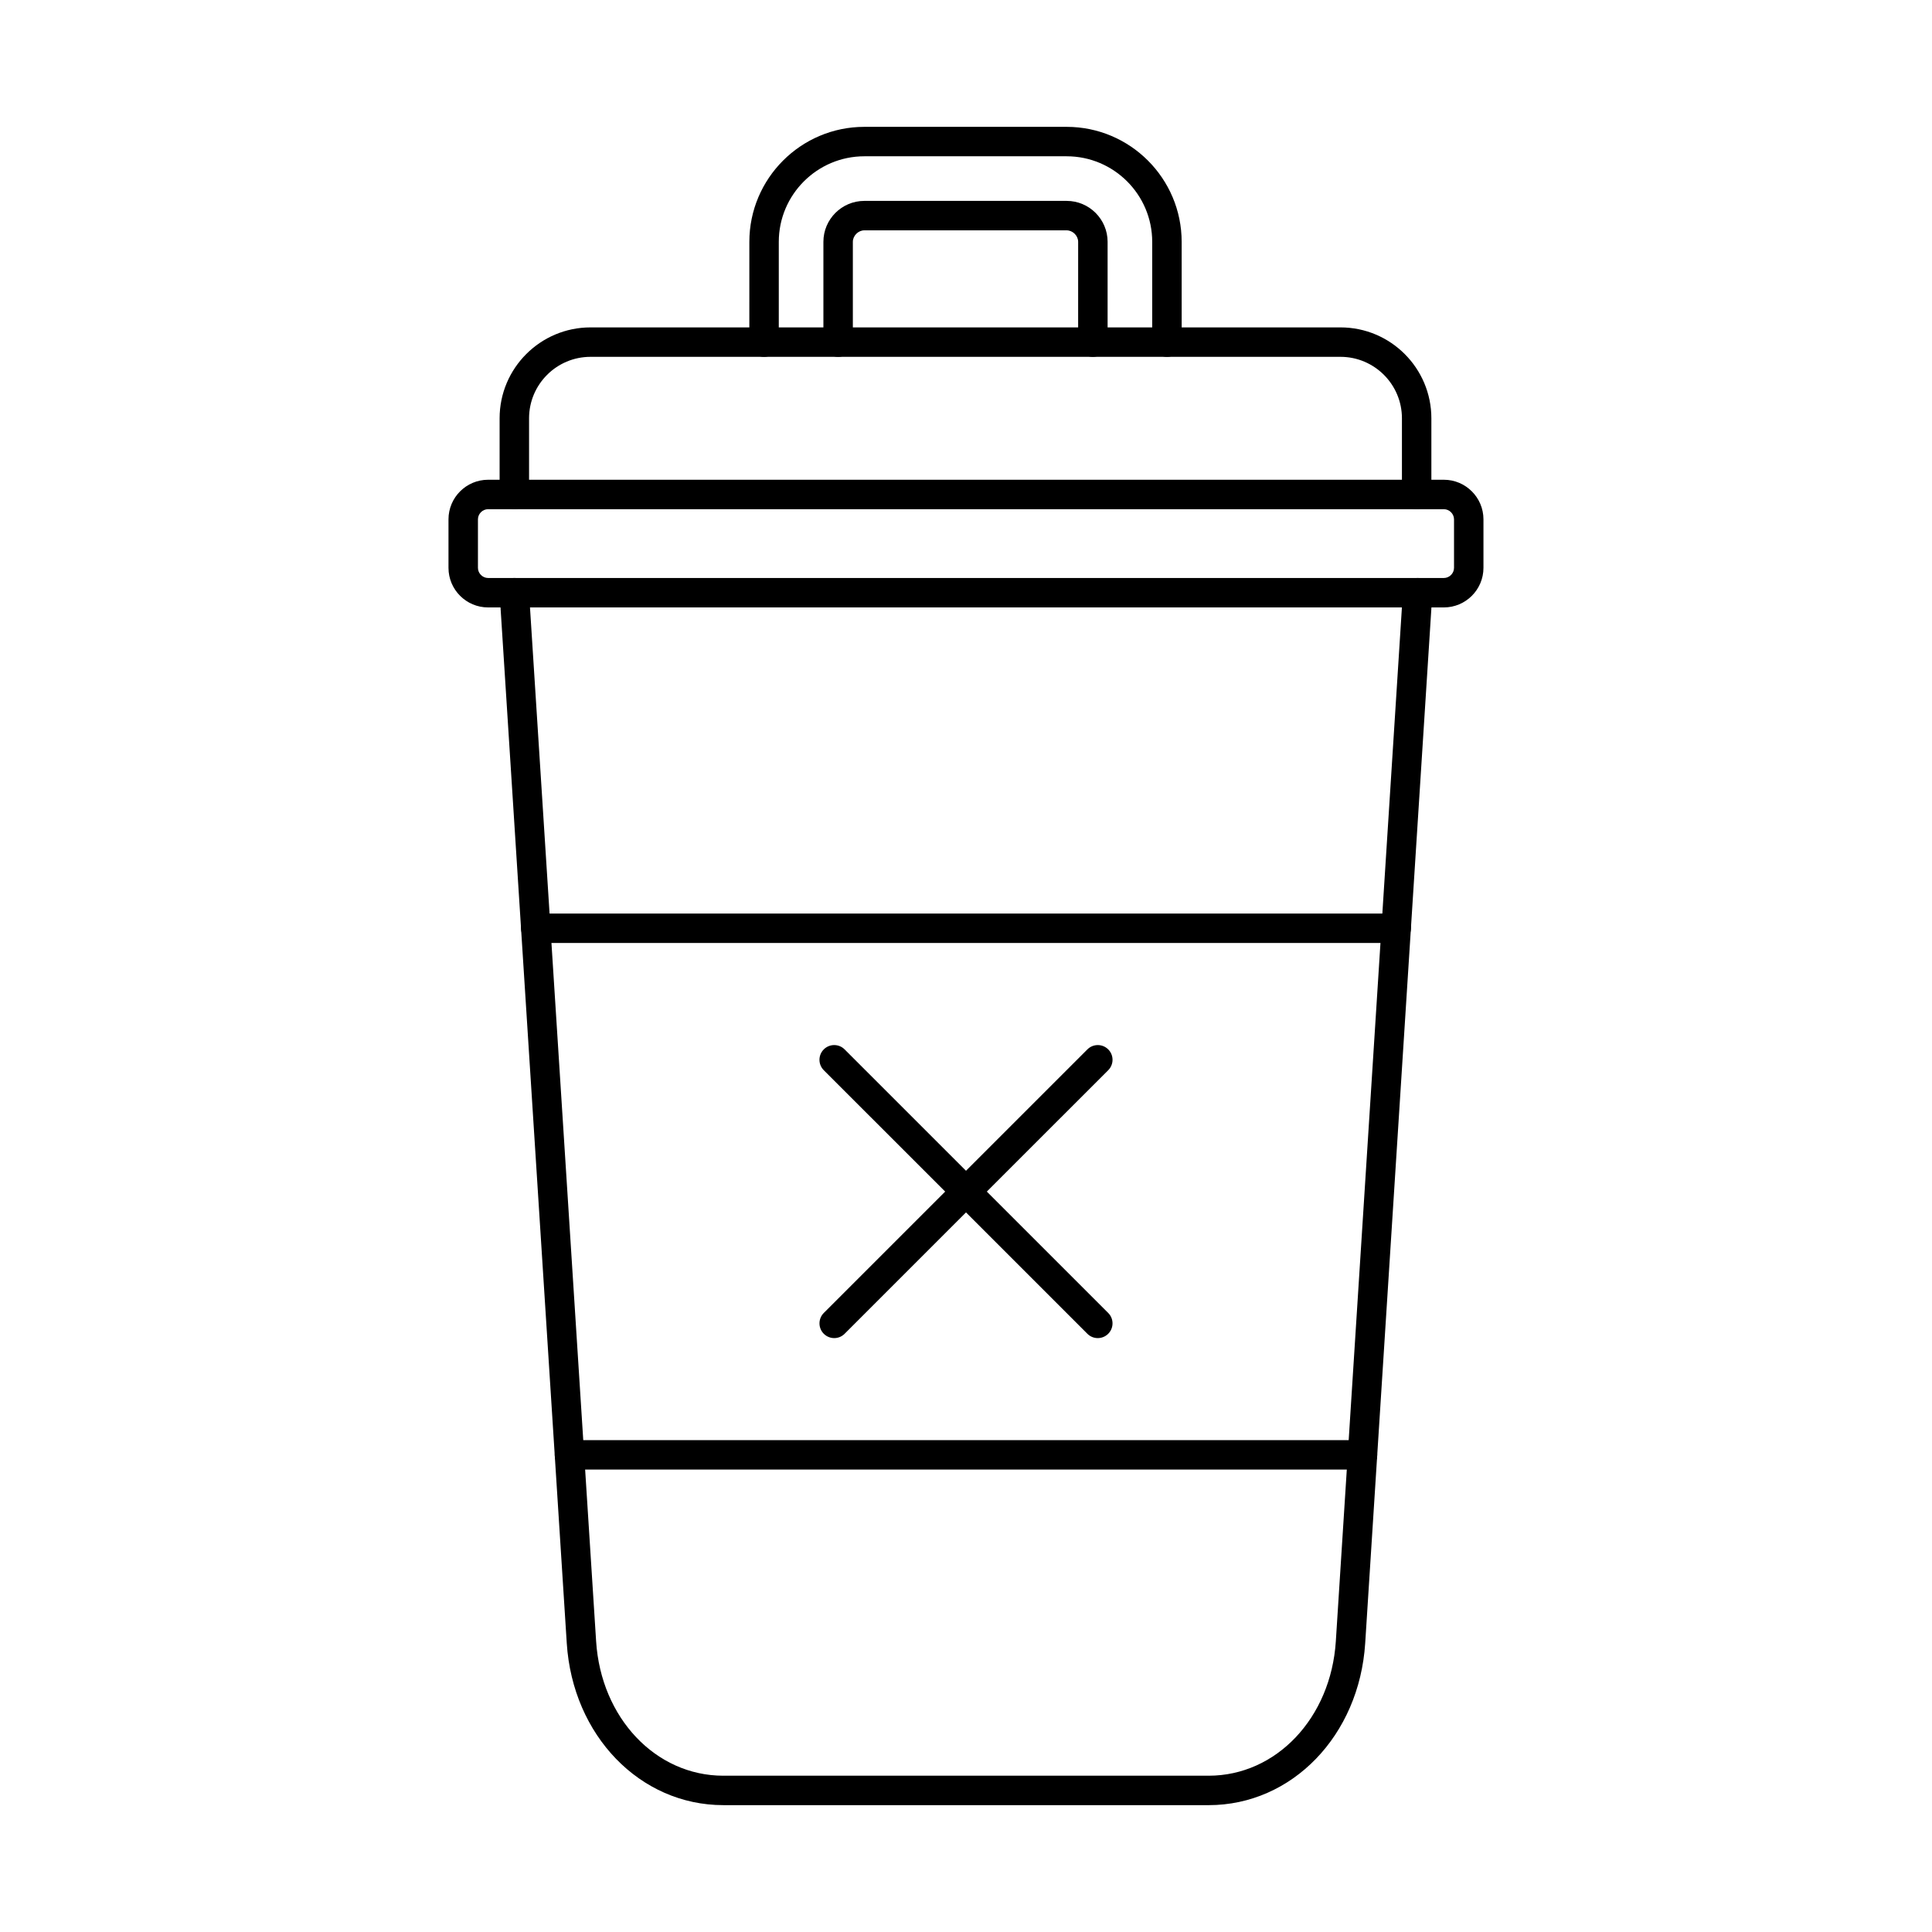
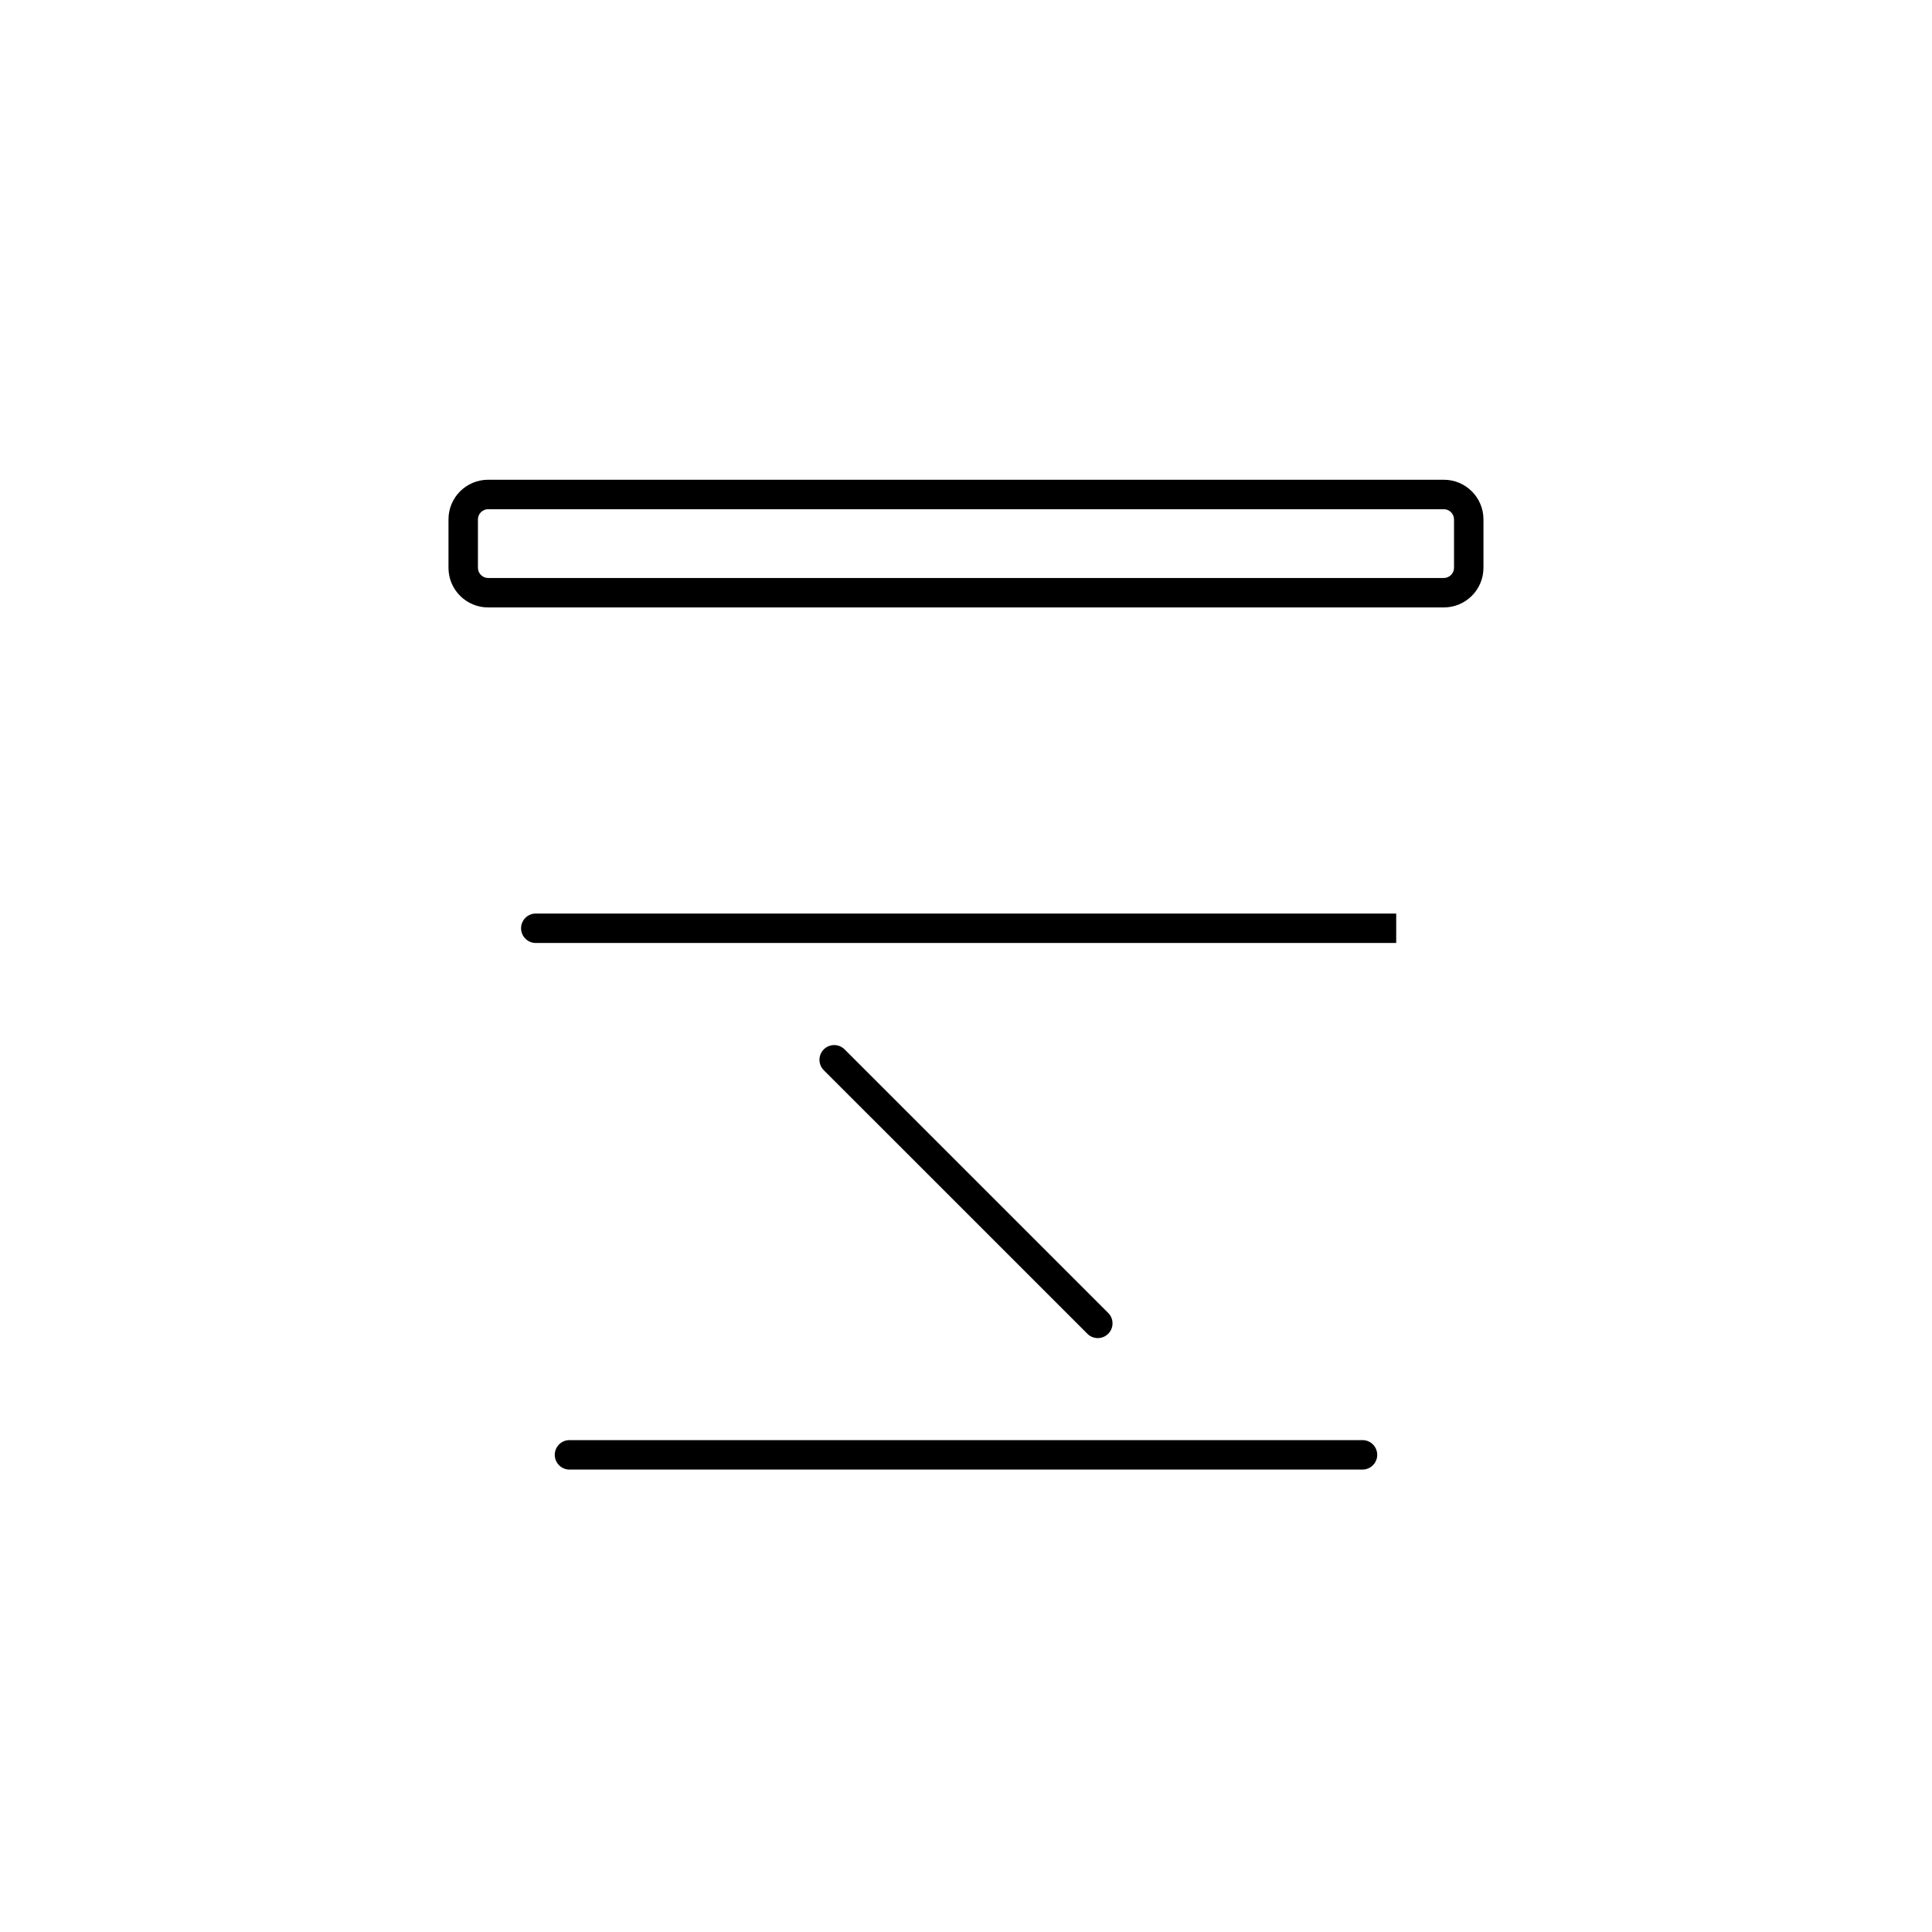
<svg xmlns="http://www.w3.org/2000/svg" fill="#000000" width="800px" height="800px" version="1.1" viewBox="144 144 512 512">
  <g fill-rule="evenodd">
-     <path d="m464.3 622.38h-128.61c-22.094 0-39.926-18.449-41.492-42.922l-17.789-278.14c-0.133-2.148 1.492-4.004 3.644-4.141 2.144-0.145 4.004 1.492 4.133 3.644l17.793 278.14c1.297 20.309 15.785 35.621 33.707 35.621h128.61c17.926 0 32.41-15.309 33.711-35.617l17.781-278.14c0.141-2.152 2-3.773 4.144-3.644 2.156 0.137 3.777 1.992 3.648 4.141l-17.789 278.14c-1.566 24.473-19.398 42.922-41.492 42.922z" />
-     <path d="m514.01 393.9h-228.02c-2.152 0-3.902-1.746-3.902-3.898 0-2.156 1.746-3.902 3.902-3.902h228.02c2.152 0 3.898 1.746 3.898 3.902 0 2.152-1.746 3.898-3.898 3.898zm-8.93 139.55h-210.16c-2.152 0-3.902-1.746-3.902-3.902 0.004-2.156 1.746-3.902 3.902-3.902h210.16c2.164 0 3.898 1.746 3.898 3.902 0 2.152-1.738 3.902-3.898 3.902z" />
+     <path d="m514.01 393.9h-228.02c-2.152 0-3.902-1.746-3.902-3.898 0-2.156 1.746-3.902 3.902-3.902h228.02zm-8.93 139.55h-210.16c-2.152 0-3.902-1.746-3.902-3.902 0.004-2.156 1.746-3.902 3.902-3.902h210.16c2.164 0 3.898 1.746 3.898 3.902 0 2.152-1.738 3.902-3.898 3.902z" />
    <path d="m273.35 278.94c-1.465 0-2.691 1.234-2.691 2.691v12.852c0 1.461 1.23 2.691 2.691 2.691h253.29c1.465 0 2.691-1.23 2.691-2.688v-12.852c0-1.457-1.23-2.691-2.691-2.691h-253.29zm253.29 26.035h-253.29c-5.789 0-10.496-4.707-10.496-10.492v-12.852c0-5.785 4.703-10.492 10.496-10.492h253.29c5.777 0 10.492 4.707 10.492 10.492v12.852c0 5.785-4.715 10.492-10.496 10.492z" />
-     <path d="m519.43 278.94c-2.152 0-3.902-1.746-3.902-3.902v-20.188c0-8.98-7.305-16.285-16.285-16.285h-198.75c-8.98 0-16.285 7.305-16.285 16.285v20.188c0 2.152-1.75 3.902-3.902 3.902-2.152 0-3.902-1.746-3.902-3.902v-20.188c0-13.281 10.809-24.086 24.09-24.086h198.75c13.289 0 24.086 10.805 24.086 24.09v20.188c0 2.152-1.75 3.902-3.902 3.902z" />
-     <path d="m453.25 238.57c-2.152 0-3.902-1.746-3.902-3.902v-26.574c0-12.504-10.172-22.676-22.676-22.676h-53.609c-12.496 0-22.676 10.172-22.676 22.676v26.574c0 2.156-1.738 3.902-3.902 3.902-2.152 0-3.902-1.746-3.902-3.902l0.004-26.574c0-16.805 13.672-30.477 30.477-30.477h53.613c16.805 0 30.477 13.672 30.477 30.477l0.004 26.574c0 2.156-1.75 3.902-3.902 3.902z" />
-     <path d="m433.62 238.57c-2.152 0-3.902-1.746-3.902-3.902l0.004-26.578c0-1.625-1.426-3.047-3.051-3.047h-53.609c-1.625 0-3.047 1.426-3.047 3.051v26.574c0 2.156-1.75 3.902-3.902 3.902-2.152 0-3.902-1.746-3.902-3.902v-26.578c0-5.984 4.867-10.852 10.852-10.852h53.613c5.984 0 10.852 4.867 10.852 10.852v26.574c0 2.156-1.738 3.902-3.902 3.902z" />
    <path d="m434.92 498.61c-0.996 0-2-0.383-2.754-1.145l-69.855-69.848c-1.523-1.523-1.527-3.992 0-5.519 1.523-1.523 4.004-1.523 5.516 0l69.859 69.848c1.523 1.523 1.523 3.996 0 5.519-0.762 0.762-1.766 1.145-2.762 1.145z" />
-     <path d="m365.08 498.61c-0.996 0-2.004-0.383-2.766-1.145-1.523-1.523-1.523-3.992 0-5.519l69.859-69.848c1.512-1.523 3.992-1.523 5.516 0 1.527 1.523 1.523 3.996 0 5.519l-69.855 69.848c-0.75 0.762-1.758 1.145-2.75 1.145z" />
  </g>
</svg>